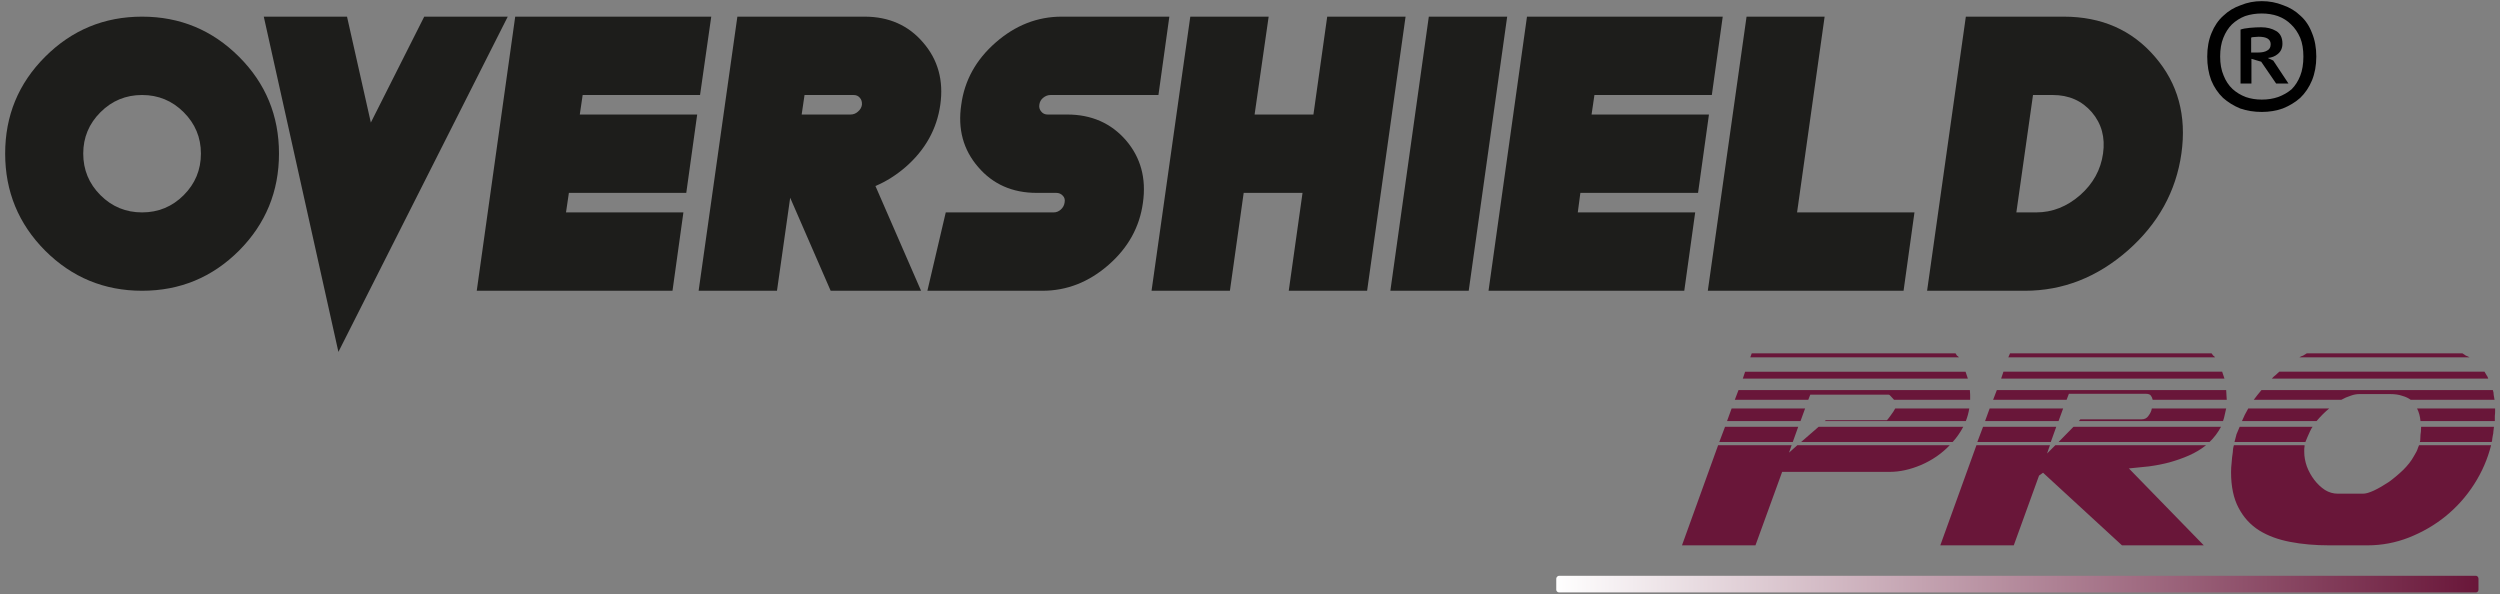
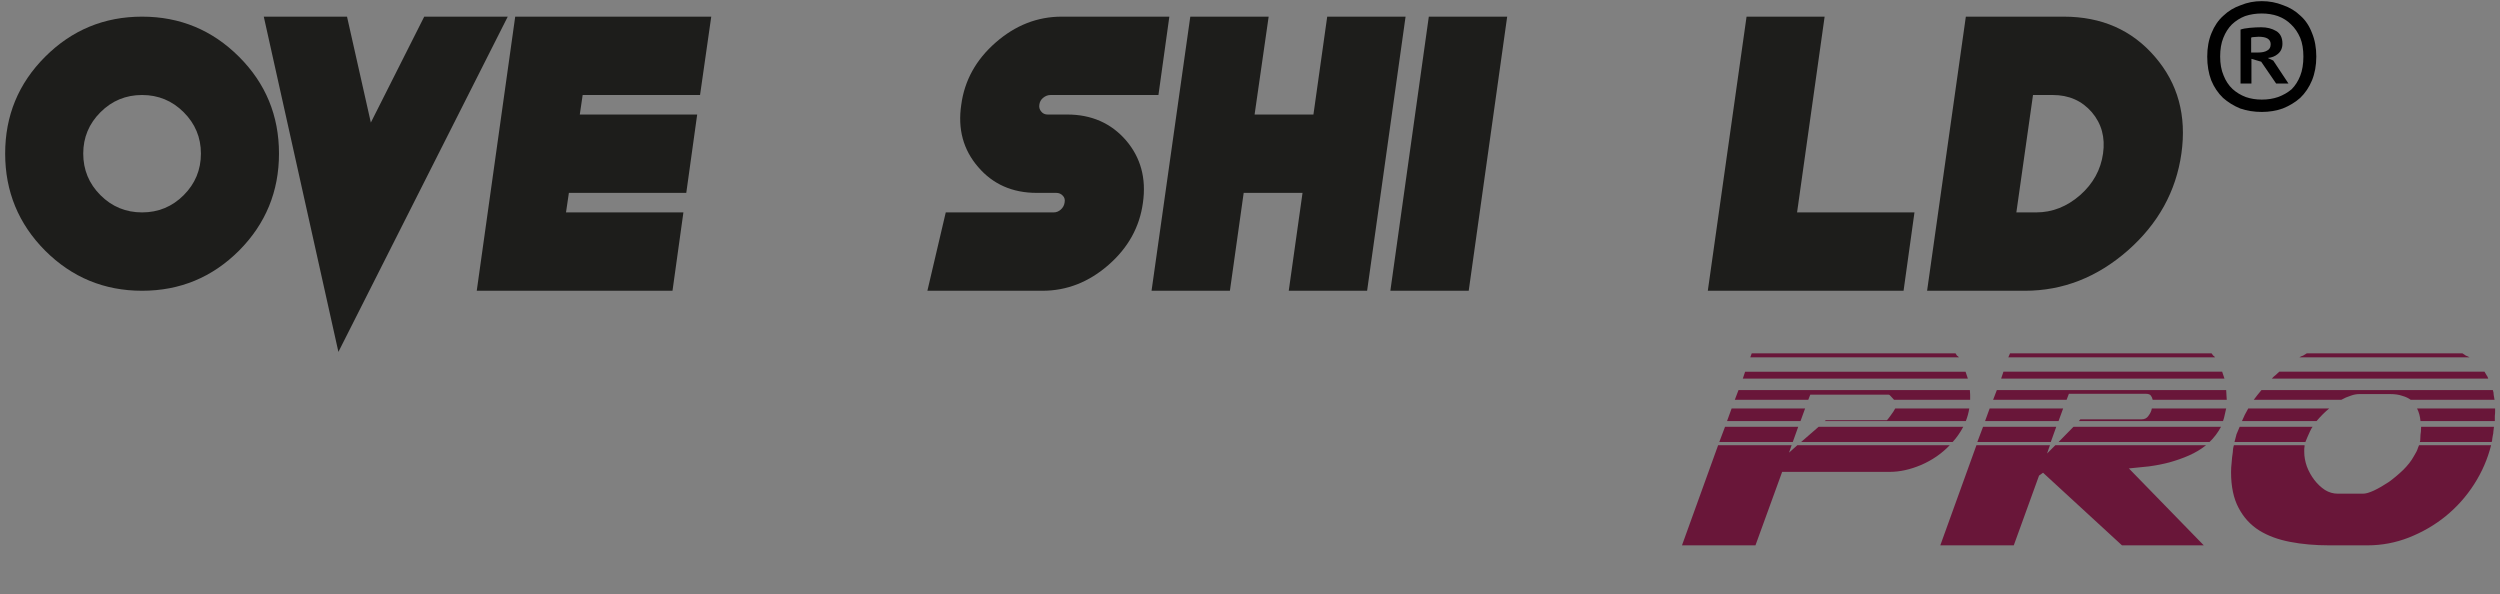
<svg xmlns="http://www.w3.org/2000/svg" version="1.2" viewBox="0 0 871 207" width="871" height="207">
  <rect x="0" y="0" width="871" height="207" fill="#808080" stroke="none" />
  <title>per-portion-icon-grid_N</title>
  <defs>
    <linearGradient id="g1" x2="1" gradientUnits="userSpaceOnUse" gradientTransform="matrix(321.237,0,0,5.799,542.238,200.645)">
      <stop offset="0" stop-color="#ffffff" />
      <stop offset="1" stop-color="#691639" />
    </linearGradient>
  </defs>
  <style>
		.s0 { fill: #1d1d1b } 
		.s1 { fill: #000000 } 
		.s2 { fill: #691639 } 
		.s3 { fill: url(#g1) } 
	</style>
  <g id="Ebene 1">
    <g id="&lt;Group&gt;">
      <g id="&lt;Group&gt;">
        <path id="&lt;Compound Path&gt;" fill-rule="evenodd" class="s0" d="m49.5 101.3q-19.8 0-33.8-14-13.9-14-13.9-33.8 0-19.8 13.9-33.7 14-14 33.8-14 19.8 0 33.8 14 13.9 13.9 13.9 33.7 0 19.8-13.9 33.8-14 14-33.8 14zm0-27.3q8.5 0 14.5-6 6-6 6-14.5 0-8.4-6-14.4-6-6-14.5-6-8.5 0-14.5 6-6 6-6 14.4 0 8.5 6 14.5 6 6 14.5 6z" />
-         <path id="&lt;Compound Path&gt;" fill-rule="evenodd" class="s0" d="m301.2 5.8q12.7 0 20.4 9 7.8 9 6 21.7-1.8 12.7-12.1 21.7-5 4.3-10.5 6.6l15.9 36.5h-31.5l-14.1-32.4-4.6 32.4h-27.3l13.5-95.5zm-20.9 27.3l-1 6.8h17q1.5 0 2.6-1 1.2-1 1.4-2.4 0.1-1.5-0.7-2.4-0.8-1-2.2-1z" />
        <path id="&lt;Compound Path&gt;" class="s0" d="m407.4 5.8l-3.8 27.3h-37.6q-1.4 0-2.6 1-1.1 0.9-1.3 2.4-0.2 1.4 0.7 2.4 0.8 1 2.2 1h6.8q12.7 0 20.5 9 7.7 9 5.9 21.7-1.7 12.7-12 21.7-10.3 9-23 9h-40.1l6.4-27.3h37.6q1.4 0 2.5-1 1.1-1 1.3-2.4 0.3-1.5-0.6-2.4-0.9-1-2.3-1h-6.8q-12.7 0-20.4-9-7.8-9-5.9-21.7 1.7-12.7 12-21.7 10.3-9 23-9z" />
        <path id="&lt;Compound Path&gt;" class="s0" d="m433.3 67.2l-4.8 34.1h-27.3l13.5-95.5h27.3l-4.9 34.1h20.5l4.8-34.1h27.3l-13.4 95.5h-27.3l4.8-34.1z" />
        <path id="&lt;Compound Path&gt;" class="s0" d="m511.7 101.3h-27.3l13.4-95.5h27.3z" />
-         <path id="&lt;Compound Path&gt;" class="s0" d="m600.2 5.8l-3.8 27.3h-40.9l-1 6.8h40.9l-3.8 27.3h-41l-0.9 6.8h40.9l-3.8 27.3h-68.2l13.4-95.5z" />
        <path id="&lt;Compound Path&gt;" class="s0" d="m626.1 74h40.9l-3.8 27.3h-68.2l13.5-95.5h27.2z" />
        <path id="&lt;Compound Path&gt;" fill-rule="evenodd" class="s0" d="m719 5.8q19.8 0 31.8 14 12 13.9 9.2 33.7-2.8 19.8-18.7 33.8-16 14-35.8 14h-34.1l13.5-95.5zm-9.6 68.2q8.4 0 15.3-6 6.8-6 8-14.5 1.2-8.4-3.9-14.4-5.2-6-13.6-6h-6.9l-5.8 40.9z" />
        <g id="&lt;Group&gt;">
          <path id="&lt;Compound Path&gt;" class="s0" d="m120.9 5.8l8.3 36.9 18.6-36.9h29.1l-59 116.8-26-116.8z" />
        </g>
        <path id="&lt;Compound Path&gt;" class="s0" d="m247.8 5.8l-3.9 27.3h-40.9l-1 6.8h40.9l-3.8 27.3h-40.9l-1 6.8h40.9l-3.8 27.3h-68.2l13.4-95.5z" />
      </g>
    </g>
    <path id="® " class="s1" d="m769 19.7q0-4.6 1.5-8.2 1.5-3.7 4.1-6 2.6-2.5 6.1-3.7 3.4-1.4 7.3-1.4 3.9 0 7.4 1.4 3.5 1.2 6.1 3.7 2.6 2.3 4 6 1.5 3.6 1.5 8.2 0 4.6-1.5 8.3-1.5 3.6-4.1 6.1-2.6 2.3-6.1 3.7-3.4 1.2-7.3 1.2-4 0-7.5-1.2-3.4-1.4-6-3.7-2.6-2.5-4.1-6.1-1.4-3.7-1.4-8.3zm4.5 0q0 3.8 1.2 6.6 1.1 2.8 3.1 4.7 2 1.8 4.6 2.8 2.6 0.9 5.6 0.9 3.1 0 5.7-0.9 2.7-1 4.7-2.7 1.9-1.9 3-4.7 1.1-2.8 1.1-6.7 0-3.8-1.1-6.5-1.2-2.8-3.2-4.7-1.9-1.9-4.6-2.9-2.6-0.9-5.6-0.9-3.1 0-5.8 0.9-2.6 1-4.6 2.9-1.9 1.9-3 4.7-1.1 2.7-1.1 6.5zm7.1 9.4v-18.8q1.1-0.4 3.2-0.6 2.1-0.2 4-0.2 3 0 5.2 1.3 2.2 1.3 2.2 4.4 0 2.3-1.6 3.6-1.4 1.2-3.5 1.4l1.9 0.9 5.3 8h-4.3l-5.2-7.6-3.4-1v8.6zm6.3-16.3q-0.7 0-1.5 0.1-0.7 0-1.1 0.2v5.2h2.4q2.1 0 3.2-0.7 1.2-0.6 1.2-2.2 0-2.6-4.2-2.6z" />
    <path id="PRO " class="s2" d="m598.6 155.1l-12.6 34.9h25.6l9.3-25.6h37.5q5.2 0 10.9-2.4 5.8-2.5 10-6.9h-53.1l-2.9 2.6 0.9-2.6zm85.4-6.4h-50.4l-6.1 5.3h52.8q2.1-2.3 3.7-5.3zm-54-9.4l0.7-1.8h27.3q0.3 0 0.8 0.6 0.5 0.6 1.1 1.2h26.5v-0.4q0-0.6 0-1.4 0-0.8-0.1-1.6h-80.6l-1.3 3.4zm55.6-7.4l-0.8-2.4h-76.8l-0.8 2.4zm-84.6 16.8l-2 5.3h25.6l1.9-5.3zm85.1-6.4h-25.8q-0.5 1-1.7 2.6-1.1 1.5-1.2 1.5h-21.3l-0.3 0.3h49.1q0.8-2 1.2-4.4zm-82.8 0l-1.6 4.4h25.6l1.6-4.4zm78-19.2h-71l-0.5 1.4h72.7q-0.3-0.4-0.7-0.6-0.2-0.4-0.5-0.8zm7.3 32l-12.6 34.9h25.6l8.8-24.3 1.4-1 27.5 25.3h28.5l-26.1-26.8q3.3-0.3 6.9-0.7 3.8-0.5 7.2-1.4 3.6-1 6.8-2.4 3.4-1.5 6-3.6h-52.5l-2.9 2.9 1-2.9zm85.2-6.4h-51.4l-5.2 5.3h52.6q2.4-2.3 4-5.3zm1.8-12.8h-79.9l-1.3 3.4h25.6l0.8-2.1h26.8q1.4 0 1.8 0.7 0.4 0.5 0.6 1.4h25.8q0-0.8-0.1-1.6 0-0.9-0.1-1.8zm-0.6-4l-0.8-2.4h-76.2l-0.8 2.4zm-84.1 16.8l-2 5.3h25.6l1.9-5.3zm84.7-6.4h-25.9q-0.2 1.3-1.2 2.6-0.8 1.2-2.4 1.2h-21.3l-0.5 0.6h50.2q0.4-1.1 0.6-2.2 0.2-1 0.5-2.2zm-82.4 0l-1.6 4.4h25.6l1.6-4.4zm77.3-19.2h-70.2l-0.6 1.4h72q-0.2-0.4-0.6-0.6-0.3-0.4-0.6-0.8zm32.4 32.6v-0.6h-24.6q-0.2 0.6-0.3 1.3 0 0.5-0.1 1.2-0.3 1.9-0.4 3.6-0.2 1.7-0.2 3.3 0 7.5 2.6 12.4 2.6 5 7.2 7.9 4.5 2.8 10.8 4 6.2 1.2 13.6 1.2h13.3q7.5 0 14.4-2.7 7.1-2.8 12.8-7.4 5.9-4.8 10-11.2 4.1-6.4 5.9-13.6h-25.1l-0.4 1q-0.3 1.1-1.5 3-1.2 2.2-3.6 4.6-2.4 2.3-5 4.2-2.7 1.8-5.2 3-2.4 1.1-3.8 1.1h-8.8q-2.4 0-4.5-1.3-2.1-1.4-3.7-3.5-1.6-2.1-2.6-4.7-0.9-2.6-0.9-5v-0.8q0-0.8 0.1-1zm-17.7-16.4h30.5q1.6-0.9 3.2-1.4 1.6-0.6 3.1-0.6h10.8q2.4 0 4.1 0.6 1.8 0.5 3 1.4h29.2q-0.2-0.9-0.3-1.7 0-0.9-0.3-1.7h-80.6q-0.7 0.9-1.4 1.7-0.6 0.8-1.3 1.7zm6.3-7.4h75.4q-0.2-0.7-0.6-1.2-0.3-0.6-0.7-1.2h-71.5q-0.6 0.6-1.3 1.2-0.7 0.5-1.3 1.2zm77 19.8q0.2-0.8 0.2-1.4 0.1-0.8 0.2-1.6h-25.4v0.4q0 1.2-0.2 2.4 0 1-0.1 2.1 0 0-0.1 0.1 0 0.2 0 0.3h25q0.2-0.5 0.2-1.1 0.1-0.5 0.2-1.2zm-90 2.3h24.7q0.3-0.8 0.7-1.7 0.4-1 0.9-2 0.5-1.1 0.9-1.6h-25.4q-0.6 1.3-1.1 2.6-0.4 1.4-0.7 2.7zm2.6-7.3h26q2-2.4 4.4-4.4h-28.2q-0.6 1-1.2 2.2-0.5 1.1-1 2.2zm88.2-3.5v-0.9h-27.2q1 2 1.2 4.4h25.9q0-1 0-1.8 0.1-0.8 0.1-1.7zm-68.2-18.7h59.3q-0.7-0.4-1.3-0.6-0.6-0.4-1.2-0.8h-54.2q-0.6 0.4-1.3 0.8-0.7 0.2-1.3 0.6z" />
    <g id="&lt;Group&gt;">
-       <path id="&lt;Path&gt;" class="s3" d="m862.6 200.6h-319.4c-0.5 0-1 0.5-1 1v3.9c0 0.5 0.5 0.9 1 0.9h319.4c0.5 0 0.9-0.4 0.9-0.9v-3.9c0-0.5-0.4-1-0.9-1z" />
-     </g>
+       </g>
  </g>
</svg>